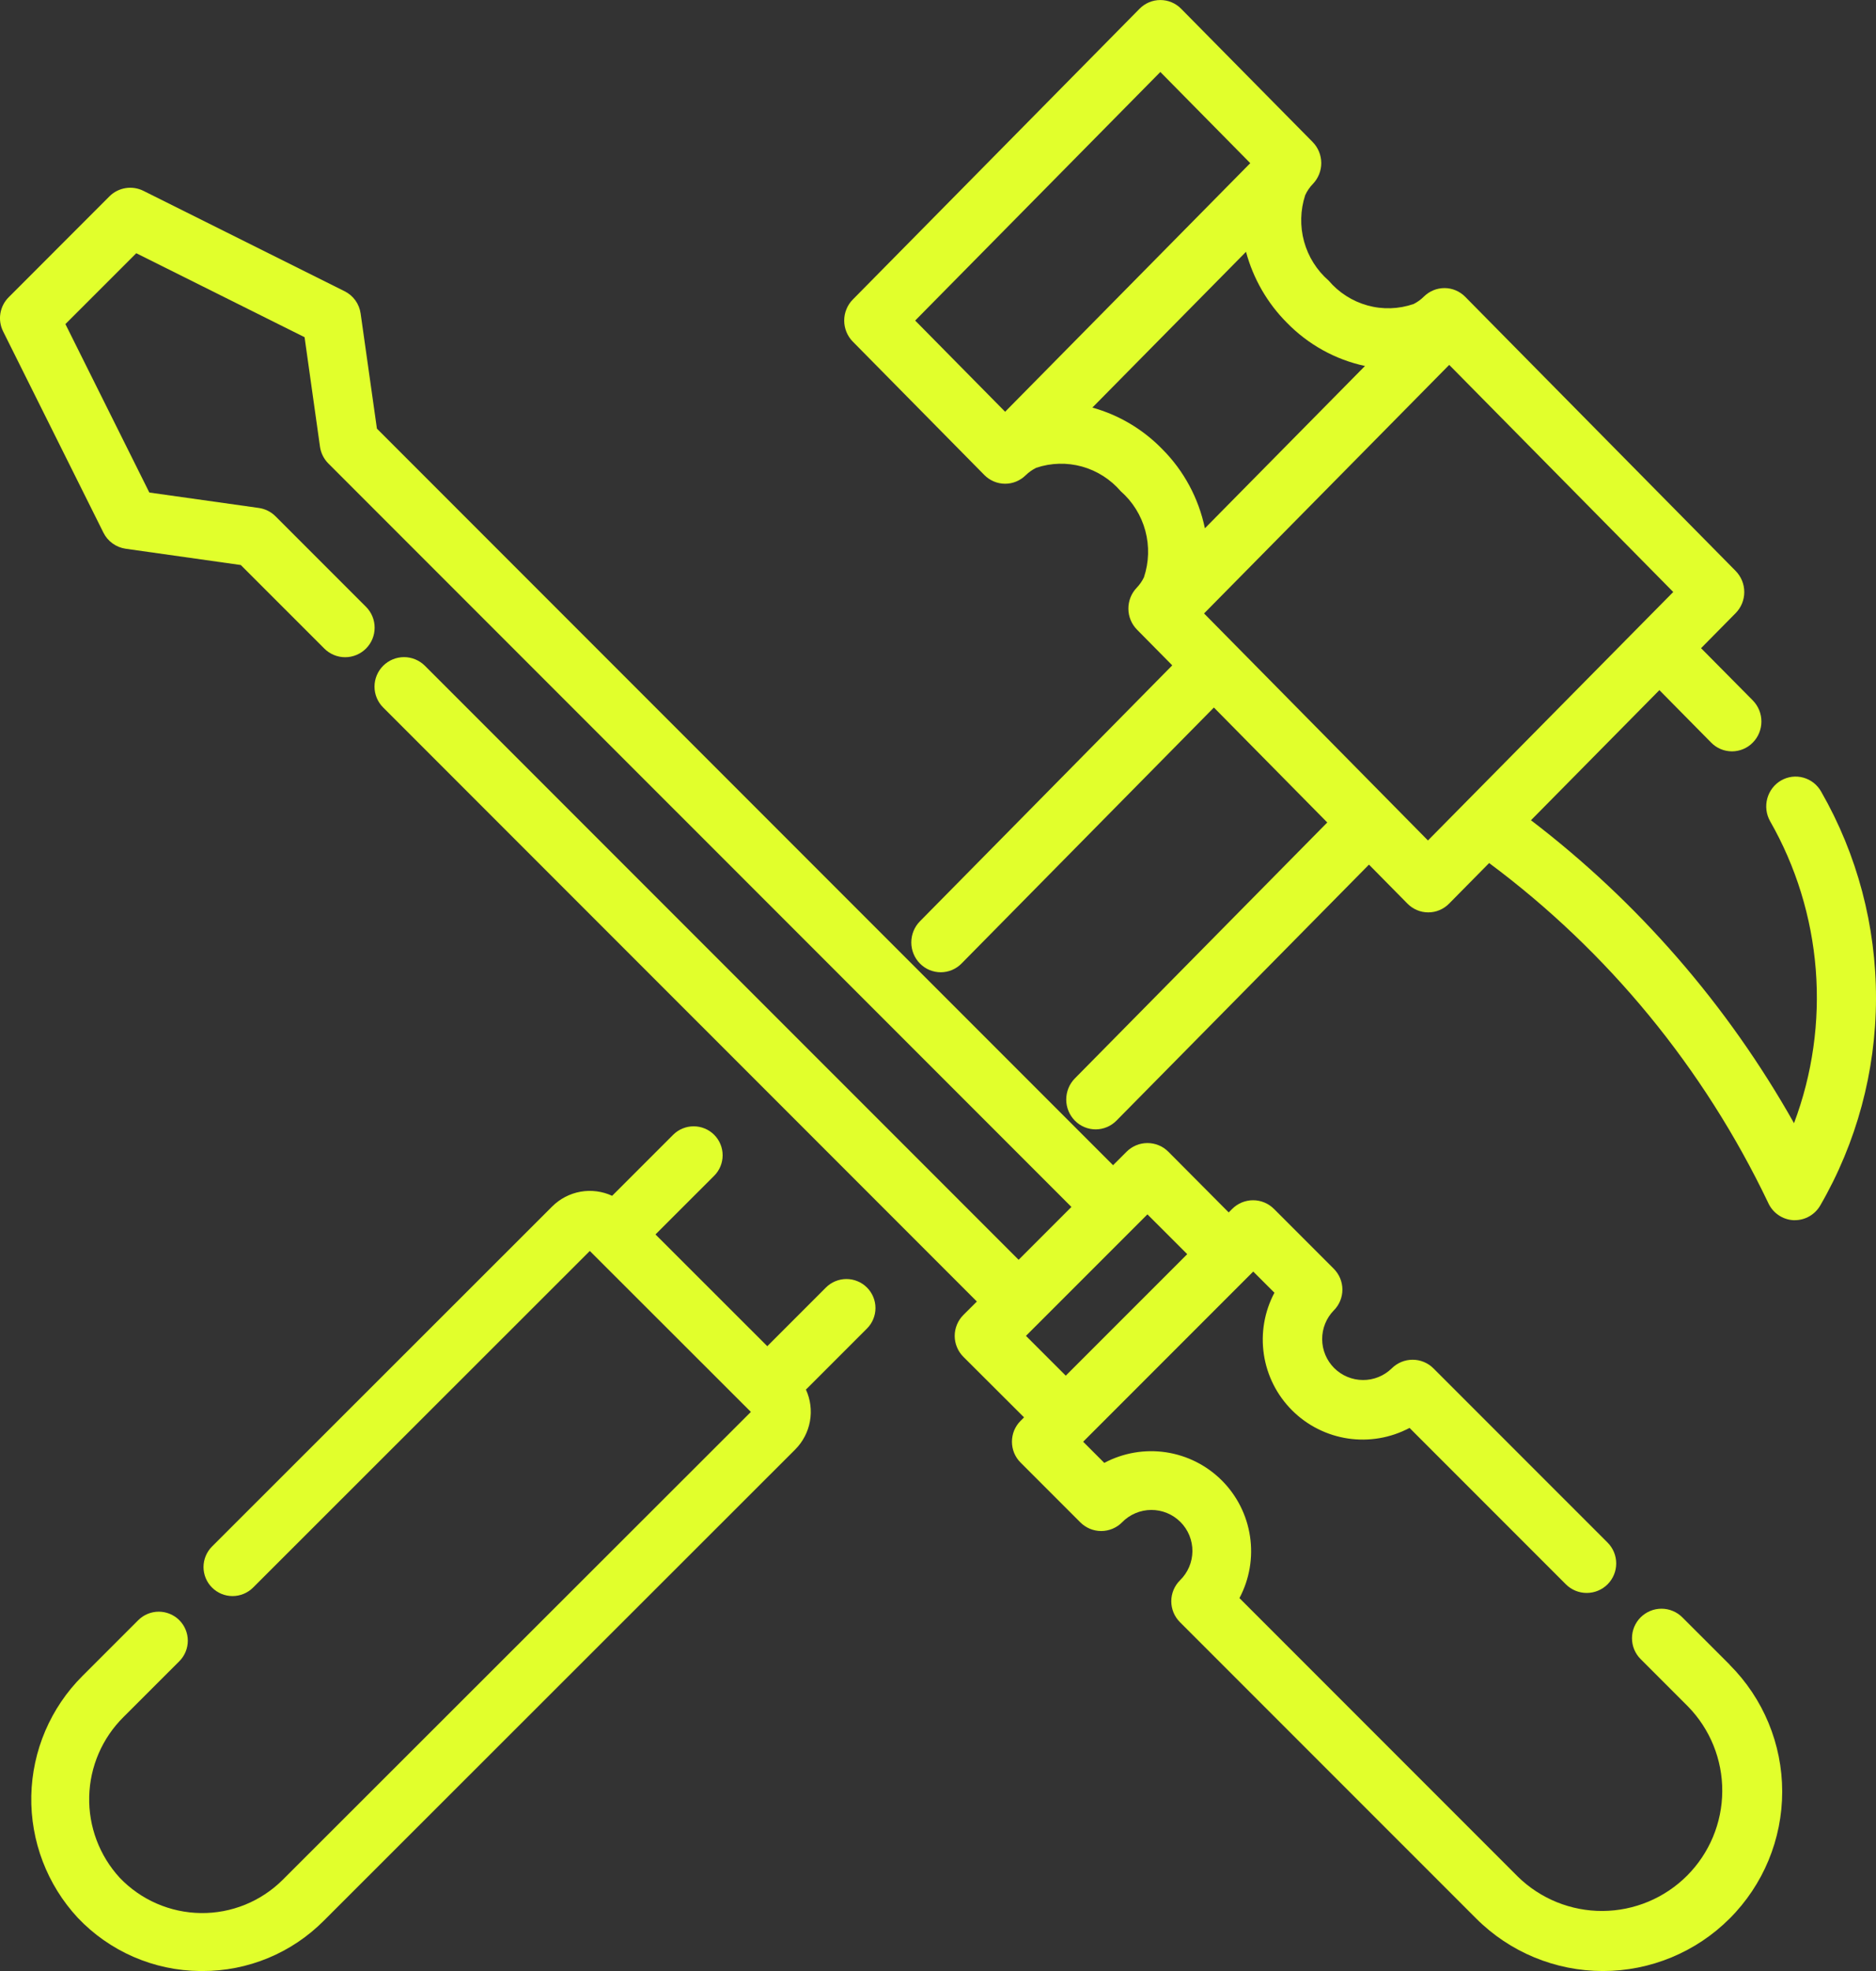
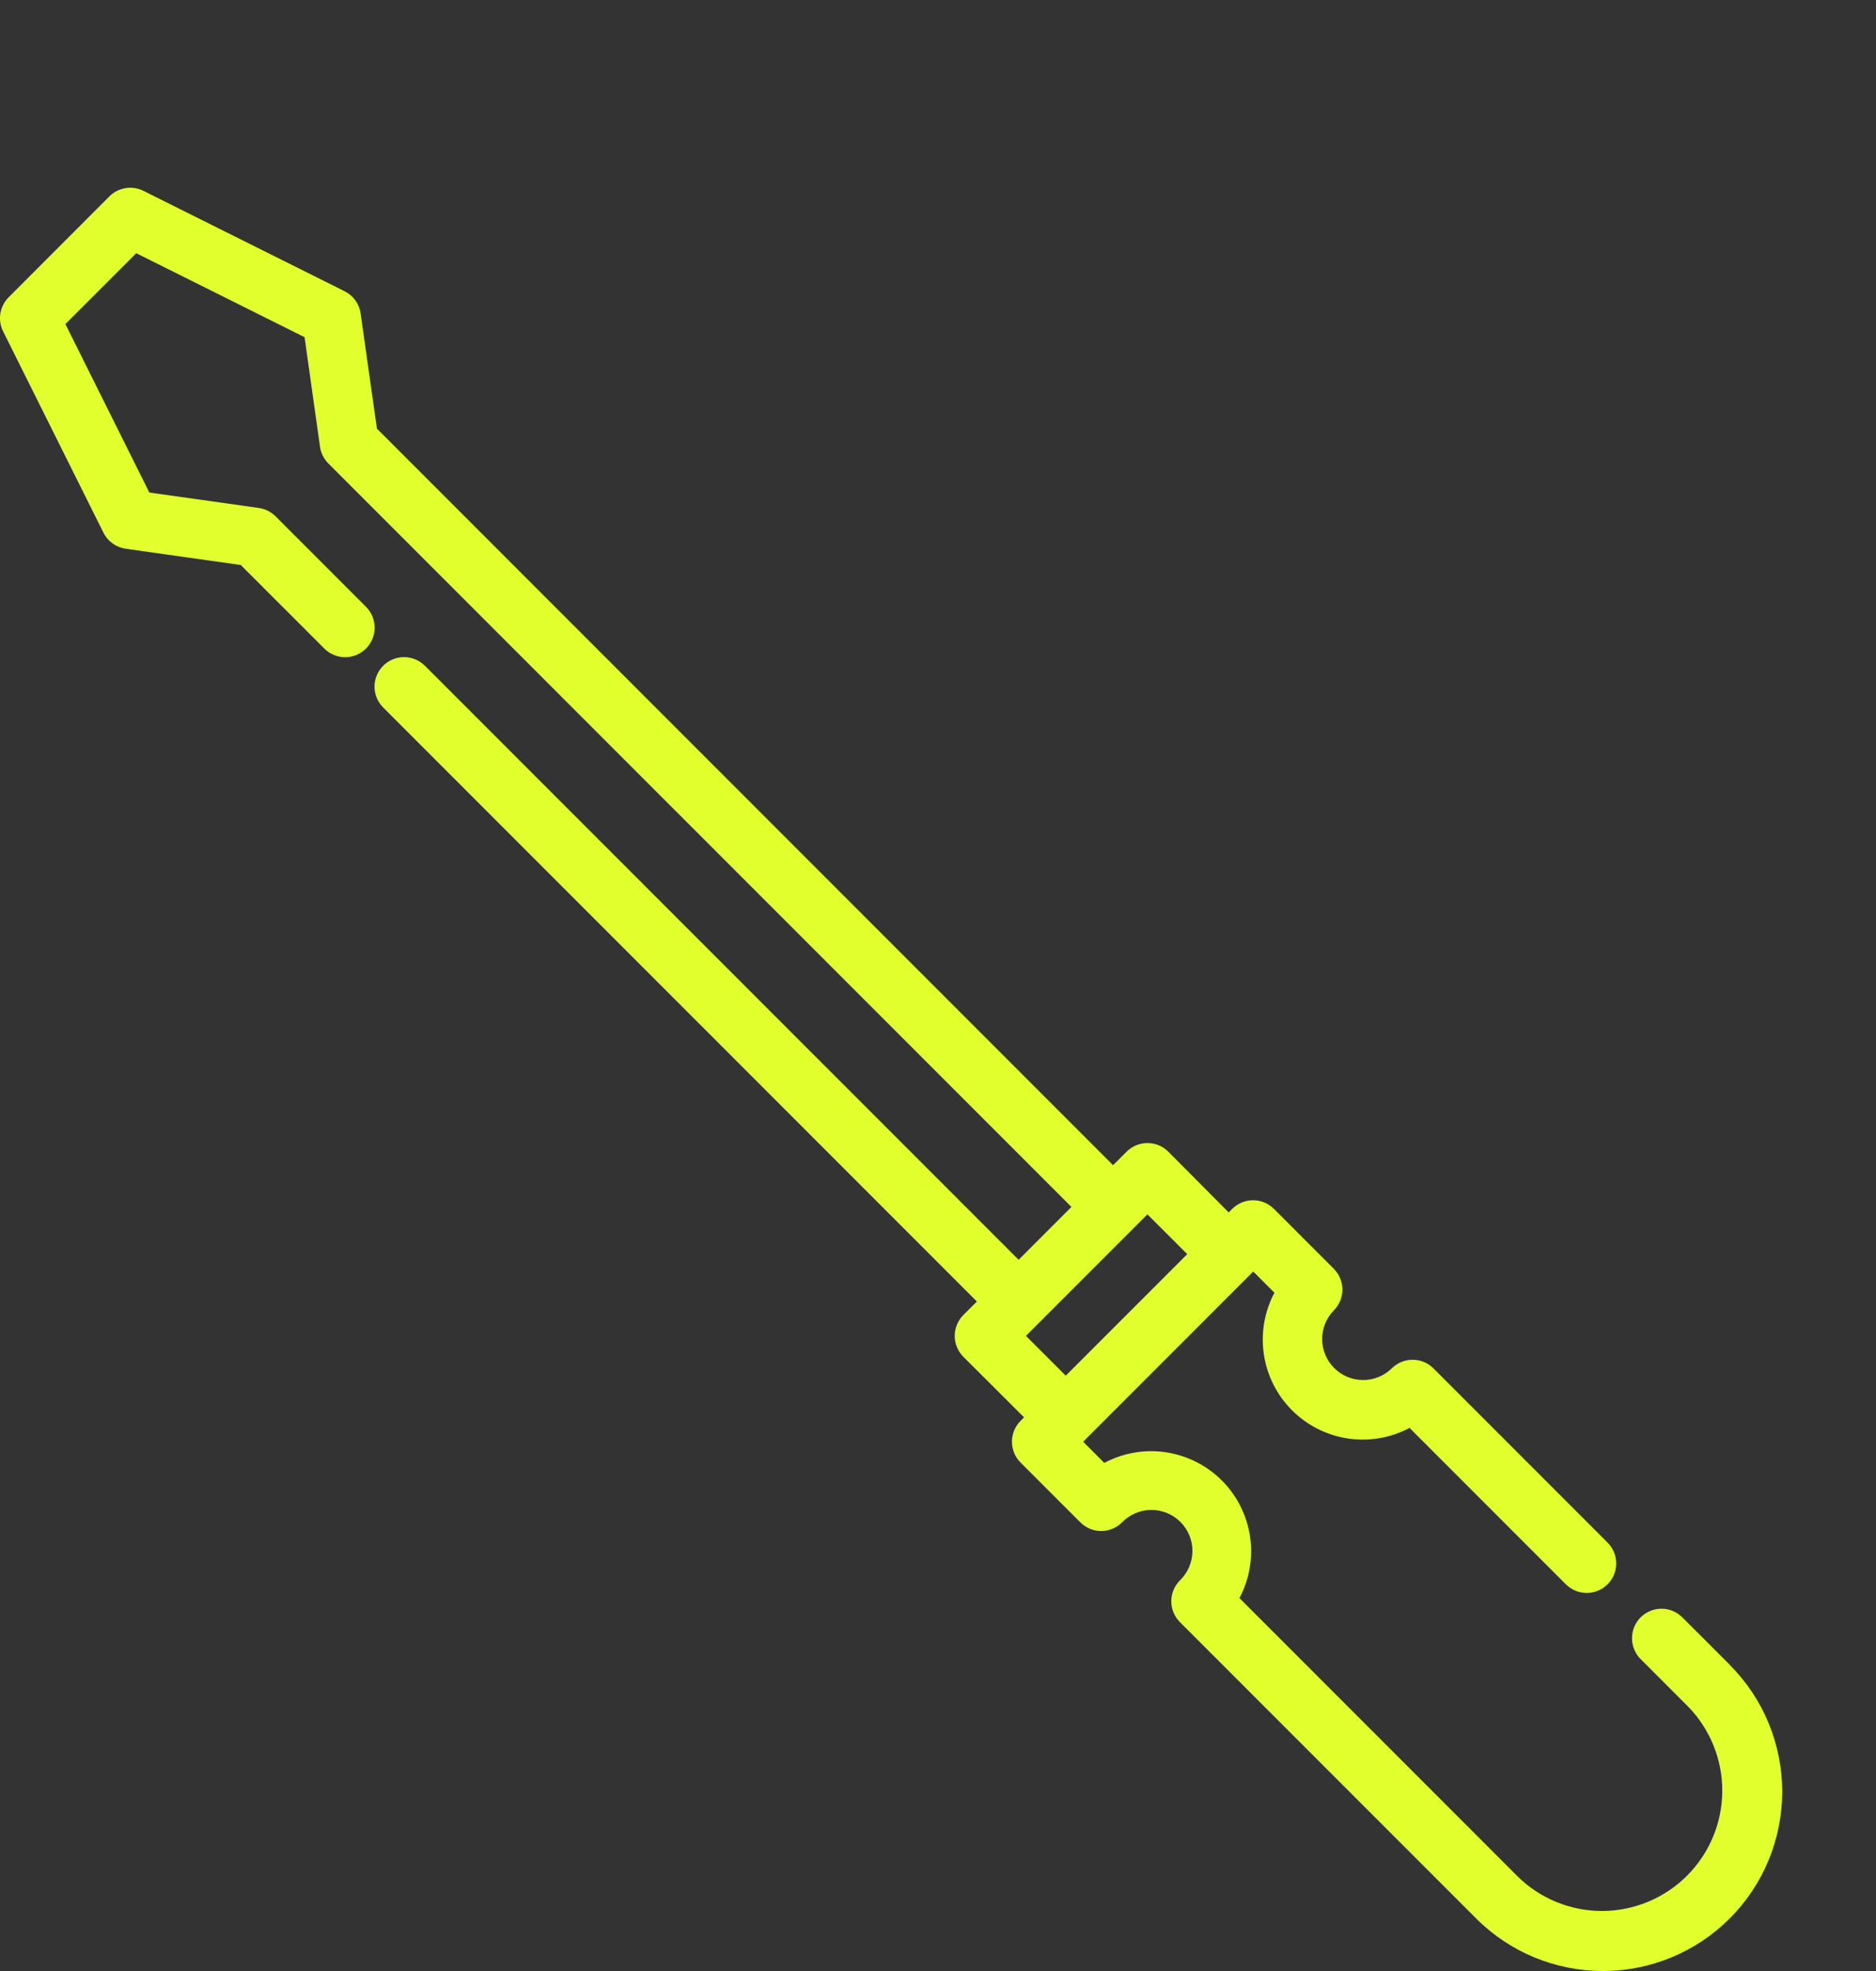
<svg xmlns="http://www.w3.org/2000/svg" width="60" height="63" viewBox="0 0 60 63" fill="none">
  <rect x="0" y="0" width="60" height="63" fill="#333333" stroke="none" />
-   <path d="M27.727 41.153C27.641 41.067 27.539 40.999 27.426 40.953C27.314 40.906 27.193 40.882 27.071 40.882C26.95 40.882 26.829 40.906 26.716 40.953C26.604 40.999 26.502 41.067 26.416 41.153L24.54 43.029L20.964 39.457L22.841 37.582C23.015 37.409 23.112 37.173 23.112 36.927C23.112 36.681 23.015 36.446 22.841 36.272C22.667 36.098 22.431 36.001 22.185 36.001C21.939 36.001 21.703 36.098 21.529 36.272L19.578 38.222C19.261 38.076 18.908 38.03 18.565 38.091C18.223 38.153 17.907 38.317 17.661 38.563L6.782 49.431C6.608 49.605 6.51 49.841 6.509 50.087C6.509 50.333 6.606 50.569 6.78 50.743C6.954 50.918 7.19 51.016 7.437 51.016C7.683 51.016 7.919 50.919 8.094 50.745L18.864 39.985L24.015 45.13L9.043 60.084C8.699 60.427 8.29 60.697 7.841 60.88C7.391 61.063 6.909 61.154 6.424 61.148C5.938 61.142 5.459 61.039 5.014 60.846C4.569 60.653 4.166 60.372 3.831 60.022C3.181 59.316 2.83 58.385 2.853 57.426C2.876 56.467 3.27 55.554 3.953 54.879L5.734 53.1C5.908 52.926 6.006 52.691 6.007 52.444C6.007 52.198 5.909 51.962 5.736 51.788C5.562 51.614 5.326 51.516 5.079 51.515C4.833 51.515 4.597 51.612 4.422 51.786L2.642 53.565C1.618 54.583 1.03 55.959 1.001 57.402C0.973 58.845 1.506 60.243 2.489 61.301C2.993 61.832 3.6 62.257 4.272 62.549C4.945 62.841 5.669 62.995 6.402 63.001H6.469C7.191 63.003 7.906 62.863 8.573 62.587C9.24 62.311 9.845 61.906 10.354 61.395L25.434 46.33C25.679 46.084 25.844 45.768 25.905 45.426C25.966 45.084 25.921 44.731 25.776 44.416L27.728 42.465C27.814 42.379 27.883 42.277 27.929 42.164C27.976 42.052 28 41.931 28 41.809C28 41.687 27.976 41.567 27.929 41.454C27.882 41.342 27.814 41.239 27.727 41.153Z" fill="#E1FF2C" />
-   <path d="M58.247 25.305C58.186 25.196 58.104 25.1 58.007 25.023C57.91 24.947 57.798 24.89 57.679 24.857C57.56 24.823 57.436 24.814 57.313 24.829C57.191 24.845 57.073 24.884 56.965 24.946C56.858 25.008 56.763 25.09 56.688 25.189C56.612 25.288 56.556 25.401 56.523 25.521C56.49 25.642 56.481 25.768 56.496 25.892C56.511 26.016 56.55 26.136 56.611 26.245C57.441 27.695 57.94 29.314 58.073 30.985C58.205 32.655 57.968 34.335 57.378 35.901C55.252 32.127 52.389 28.833 48.965 26.218L53.072 22.059L54.727 23.735C54.814 23.824 54.917 23.895 55.032 23.943C55.146 23.991 55.268 24.015 55.392 24.016C55.516 24.016 55.638 23.991 55.752 23.944C55.867 23.896 55.971 23.826 56.058 23.737C56.146 23.649 56.215 23.544 56.263 23.428C56.31 23.312 56.335 23.188 56.335 23.063C56.335 22.938 56.311 22.814 56.264 22.698C56.216 22.582 56.147 22.477 56.06 22.388L54.405 20.718L55.51 19.599C55.597 19.511 55.667 19.406 55.715 19.29C55.762 19.174 55.787 19.049 55.787 18.924C55.787 18.798 55.762 18.674 55.715 18.558C55.667 18.442 55.597 18.337 55.51 18.248L46.862 9.487C46.687 9.31 46.45 9.209 46.203 9.208C45.955 9.207 45.717 9.305 45.54 9.48C45.444 9.576 45.333 9.656 45.212 9.717C44.736 9.881 44.223 9.898 43.739 9.764C43.254 9.63 42.82 9.353 42.492 8.967C42.114 8.639 41.842 8.204 41.708 7.719C41.575 7.234 41.587 6.719 41.743 6.241C41.804 6.107 41.887 5.985 41.989 5.88C42.162 5.7 42.259 5.459 42.258 5.208C42.256 4.957 42.157 4.716 41.982 4.539L37.776 0.28C37.689 0.191 37.585 0.121 37.471 0.073C37.357 0.025 37.235 0.001 37.111 0.001C36.988 0.001 36.865 0.025 36.751 0.073C36.637 0.121 36.534 0.191 36.446 0.28L27.276 9.573C27.188 9.661 27.119 9.766 27.072 9.882C27.024 9.997 27 10.121 27 10.246C27 10.371 27.024 10.495 27.072 10.611C27.119 10.726 27.188 10.832 27.276 10.92L31.482 15.183C31.657 15.36 31.893 15.46 32.14 15.462C32.387 15.464 32.624 15.367 32.802 15.193C32.902 15.095 33.017 15.014 33.142 14.952C33.616 14.793 34.125 14.78 34.606 14.913C35.087 15.047 35.518 15.322 35.846 15.703C36.225 16.035 36.499 16.474 36.631 16.965C36.763 17.455 36.747 17.974 36.586 18.455C36.526 18.578 36.448 18.69 36.354 18.788C36.182 18.968 36.087 19.208 36.089 19.459C36.09 19.709 36.19 19.948 36.364 20.125L37.492 21.267L29.421 29.449C29.334 29.538 29.264 29.643 29.217 29.759C29.17 29.875 29.146 29.999 29.146 30.124C29.146 30.249 29.171 30.373 29.218 30.489C29.266 30.605 29.335 30.71 29.423 30.798C29.51 30.887 29.614 30.957 29.728 31.005C29.843 31.052 29.965 31.077 30.089 31.077C30.212 31.077 30.335 31.052 30.449 31.004C30.563 30.956 30.667 30.885 30.754 30.796L38.824 22.615L42.45 26.289L34.376 34.471C34.2 34.65 34.101 34.893 34.101 35.146C34.101 35.399 34.201 35.641 34.378 35.82C34.554 35.999 34.794 36.099 35.044 36.099C35.294 36.098 35.533 35.997 35.709 35.818L43.784 27.636L45.013 28.882C45.101 28.971 45.205 29.042 45.319 29.09C45.434 29.139 45.556 29.163 45.68 29.163C45.804 29.163 45.927 29.139 46.041 29.09C46.156 29.042 46.26 28.971 46.347 28.882L47.627 27.586C51.428 30.412 54.491 34.137 56.547 38.436C56.617 38.596 56.73 38.734 56.872 38.833C57.014 38.933 57.181 38.991 57.353 39.001H57.407C57.57 39.001 57.731 38.957 57.873 38.875C58.016 38.792 58.134 38.674 58.217 38.531C59.379 36.527 59.995 34.246 60 31.922C60.005 29.598 59.4 27.314 58.247 25.305ZM32.147 13.161L29.27 10.246L37.111 2.301L39.987 5.215L32.147 13.161ZM37.175 14.358C36.558 13.723 35.786 13.264 34.937 13.028L39.851 8.049C40.083 8.909 40.535 9.692 41.161 10.318C41.842 11.015 42.709 11.495 43.656 11.698L38.536 16.886C38.336 15.926 37.863 15.047 37.175 14.358ZM45.67 26.864L38.509 19.608L46.35 11.663L53.515 18.922L45.67 26.864Z" fill="#E1FF2C" />
  <path d="M55.321 53.21L53.806 51.696C53.719 51.609 53.615 51.539 53.5 51.492C53.386 51.444 53.263 51.42 53.139 51.42C53.015 51.42 52.892 51.444 52.778 51.492C52.664 51.539 52.56 51.609 52.472 51.696C52.384 51.784 52.315 51.888 52.267 52.002C52.22 52.117 52.196 52.239 52.196 52.363C52.196 52.487 52.22 52.61 52.267 52.724C52.315 52.839 52.384 52.943 52.472 53.03L53.987 54.545C54.695 55.269 55.089 56.243 55.083 57.256C55.077 58.269 54.672 59.238 53.956 59.954C53.24 60.67 52.27 61.075 51.257 61.081C50.244 61.087 49.27 60.693 48.546 59.985L39.641 51.081C39.962 50.477 40.081 49.785 39.979 49.108C39.878 48.431 39.562 47.805 39.078 47.321C38.594 46.837 37.968 46.522 37.291 46.42C36.614 46.319 35.923 46.438 35.318 46.759L34.642 46.083L40.082 40.643L40.76 41.32C40.439 41.924 40.321 42.615 40.422 43.292C40.523 43.968 40.839 44.594 41.323 45.078C41.806 45.562 42.433 45.877 43.109 45.979C43.786 46.08 44.477 45.962 45.081 45.641L50.081 50.64C50.258 50.817 50.498 50.916 50.748 50.916C50.998 50.916 51.238 50.817 51.415 50.64C51.592 50.463 51.691 50.223 51.691 49.973C51.691 49.723 51.592 49.483 51.415 49.306L45.848 43.74C45.761 43.652 45.656 43.582 45.541 43.534C45.427 43.486 45.304 43.462 45.179 43.462C45.055 43.462 44.932 43.486 44.817 43.534C44.702 43.582 44.598 43.652 44.51 43.74C44.263 43.98 43.932 44.113 43.588 44.11C43.243 44.108 42.914 43.97 42.67 43.727C42.427 43.483 42.289 43.154 42.287 42.81C42.284 42.465 42.417 42.134 42.657 41.887C42.745 41.8 42.814 41.696 42.862 41.581C42.909 41.467 42.934 41.344 42.934 41.22C42.934 41.096 42.909 40.974 42.862 40.859C42.814 40.745 42.745 40.641 42.657 40.553L40.746 38.642C40.658 38.554 40.554 38.484 40.439 38.436C40.325 38.389 40.202 38.364 40.077 38.364C39.953 38.364 39.83 38.389 39.715 38.436C39.6 38.484 39.496 38.554 39.408 38.642L39.297 38.753L37.368 36.814C37.28 36.726 37.176 36.656 37.061 36.608C36.946 36.56 36.823 36.536 36.699 36.536C36.574 36.536 36.451 36.56 36.337 36.608C36.222 36.656 36.117 36.726 36.03 36.814L35.599 37.244L12.055 13.701L11.534 10.021C11.513 9.87 11.455 9.726 11.366 9.601C11.276 9.477 11.158 9.377 11.021 9.309L4.587 6.1C4.41 6.012 4.21 5.981 4.015 6.013C3.82 6.045 3.639 6.137 3.499 6.277L0.276 9.503C0.136 9.643 0.044 9.823 0.012 10.019C-0.02 10.214 0.011 10.414 0.099 10.591L3.308 17.026C3.376 17.163 3.477 17.282 3.601 17.371C3.725 17.46 3.869 17.518 4.021 17.54L7.701 18.06L10.372 20.73C10.549 20.907 10.789 21.007 11.039 21.007C11.289 21.007 11.529 20.907 11.706 20.73C11.883 20.553 11.982 20.314 11.982 20.063C11.982 19.813 11.883 19.573 11.706 19.396L8.812 16.503C8.668 16.358 8.48 16.265 8.277 16.236L4.776 15.743L2.092 10.359L4.358 8.094L9.741 10.778L10.234 14.278C10.263 14.481 10.357 14.669 10.501 14.814L34.267 38.578L32.578 40.267L13.589 21.28C13.412 21.104 13.172 21.004 12.922 21.004C12.672 21.004 12.432 21.104 12.255 21.28C12.078 21.457 11.978 21.697 11.978 21.947C11.978 22.198 12.078 22.438 12.255 22.614L31.243 41.601L30.812 42.031C30.724 42.119 30.654 42.223 30.607 42.338C30.559 42.453 30.534 42.576 30.534 42.7C30.534 42.825 30.559 42.948 30.607 43.062C30.654 43.177 30.724 43.281 30.812 43.369L32.752 45.304L32.641 45.415C32.553 45.503 32.484 45.607 32.436 45.721C32.389 45.836 32.365 45.958 32.365 46.082C32.365 46.206 32.389 46.329 32.436 46.443C32.484 46.558 32.553 46.662 32.641 46.749L34.552 48.66C34.64 48.748 34.744 48.817 34.858 48.865C34.973 48.912 35.095 48.937 35.219 48.937C35.343 48.937 35.466 48.912 35.58 48.865C35.695 48.817 35.799 48.748 35.886 48.66C36.007 48.535 36.152 48.436 36.312 48.368C36.471 48.3 36.643 48.264 36.817 48.263C36.99 48.262 37.163 48.295 37.323 48.361C37.484 48.427 37.63 48.524 37.753 48.647C37.876 48.769 37.973 48.915 38.039 49.076C38.105 49.237 38.138 49.409 38.137 49.583C38.135 49.756 38.1 49.928 38.031 50.088C37.963 50.247 37.864 50.392 37.739 50.513C37.651 50.601 37.581 50.705 37.533 50.82C37.486 50.934 37.461 51.057 37.461 51.182C37.461 51.306 37.486 51.429 37.533 51.544C37.581 51.659 37.651 51.763 37.739 51.851L47.212 61.322C48.287 62.397 49.745 63.001 51.266 63.001C52.787 63.001 54.245 62.397 55.321 61.321C56.396 60.246 57 58.788 57 57.267C57 55.746 56.396 54.288 55.32 53.213L55.321 53.21ZM34.086 43.971L32.813 42.699L36.268 39.245L36.698 38.815L37.971 40.087L34.086 43.971Z" fill="#E1FF2C" />
</svg>